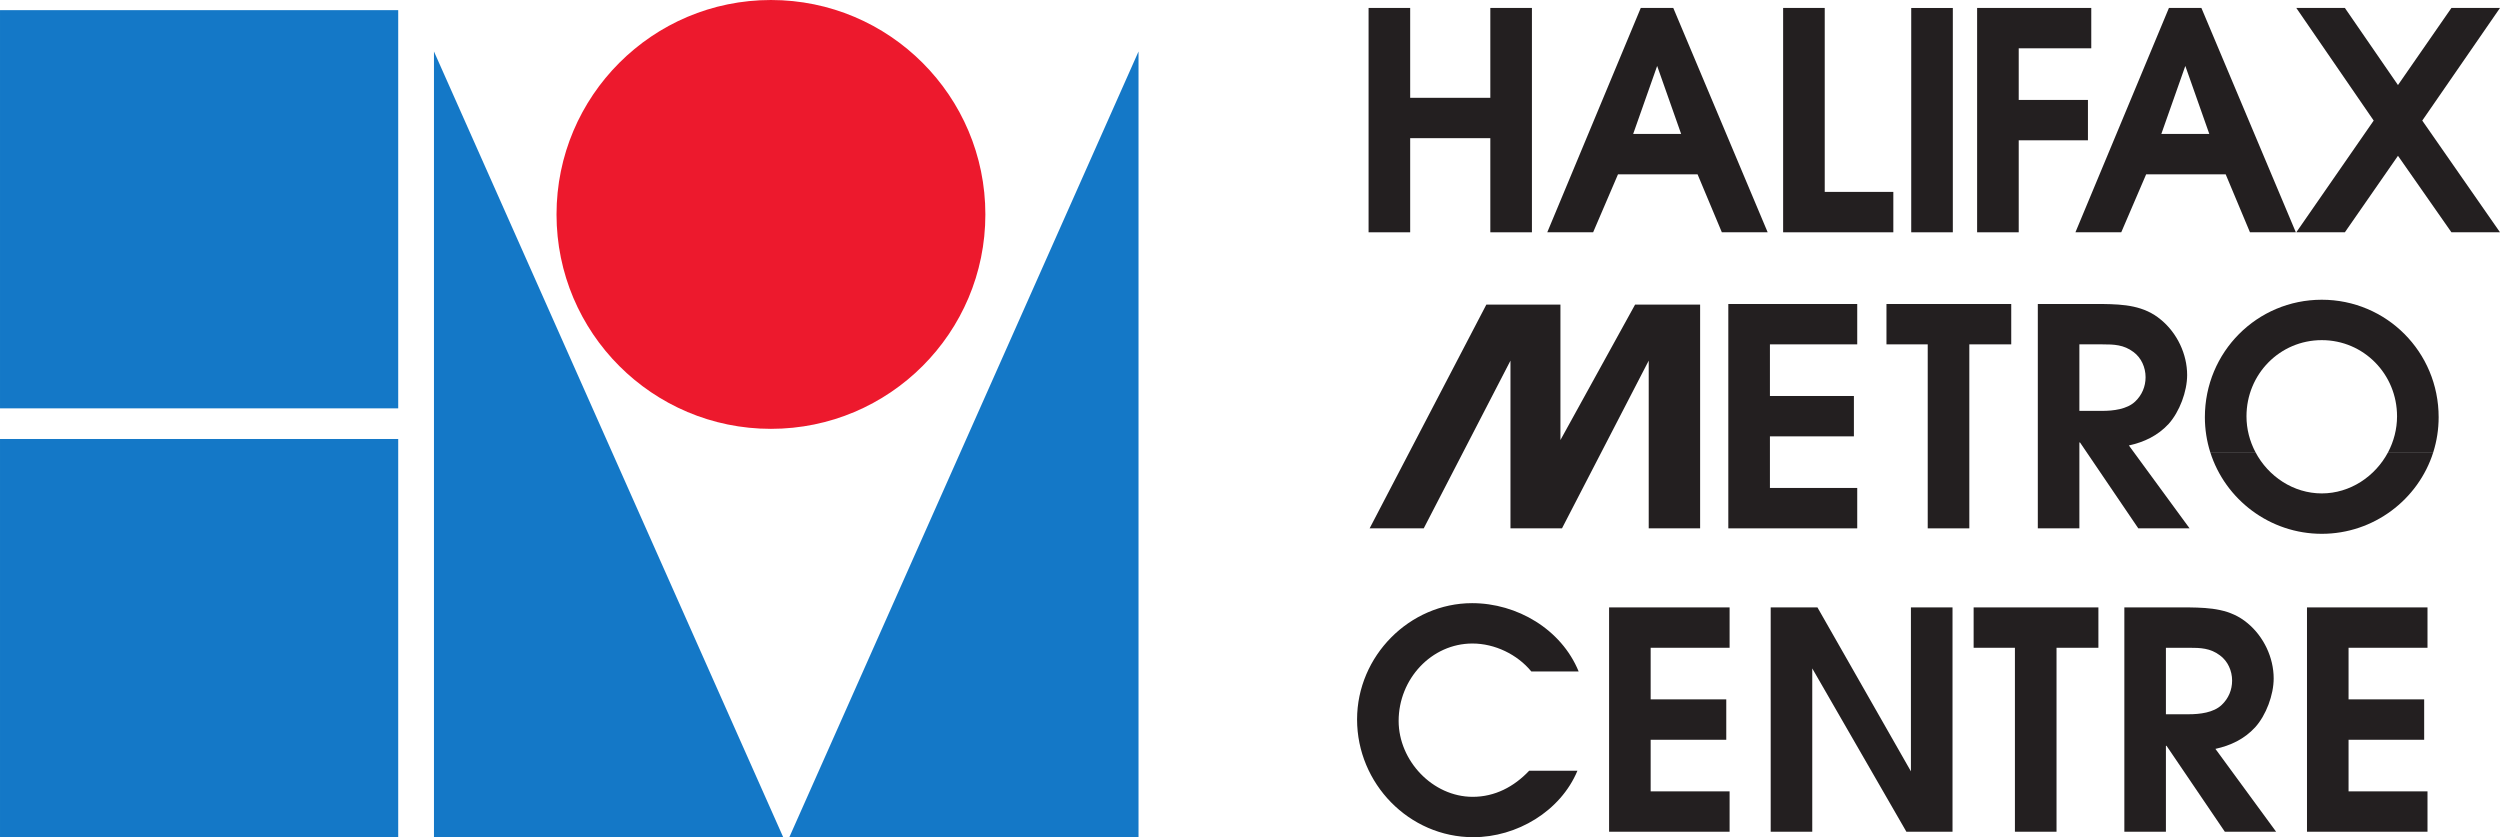
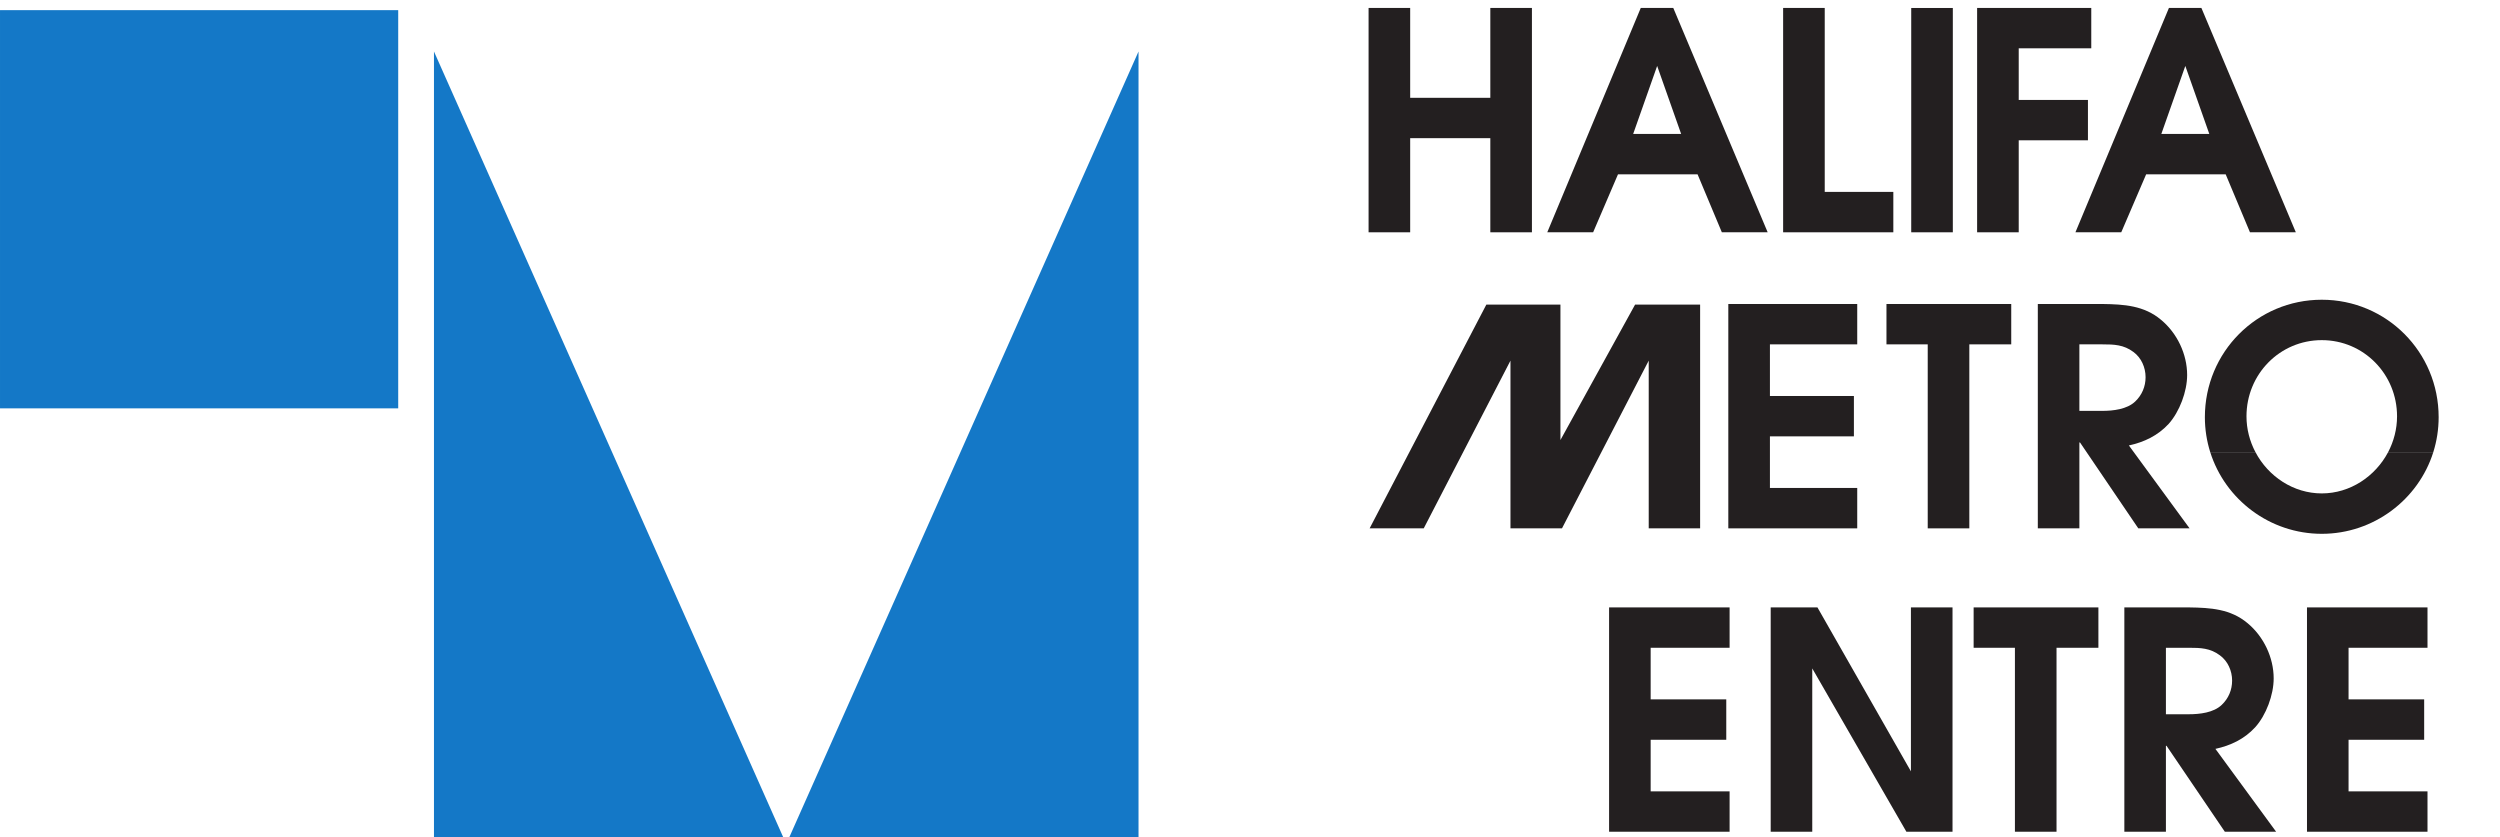
<svg xmlns="http://www.w3.org/2000/svg" xmlns:ns1="http://www.inkscape.org/namespaces/inkscape" xmlns:ns2="http://sodipodi.sourceforge.net/DTD/sodipodi-0.dtd" width="80.675" height="27.016" viewBox="0 0 80.675 27.016" id="svg2" version="1.1" ns1:version="0.91 r13725" ns2:docname="Halifax Metro Centre.svg">
  <defs id="defs4">
    <clipPath clipPathUnits="userSpaceOnUse" id="clipPath958">
-       <path d="m 129.721,263.668 64.539,0 0,-21.613 -64.539,0 0,21.613 z" id="path960" ns1:connector-curvature="0" />
-     </clipPath>
+       </clipPath>
  </defs>
  <ns2:namedview id="base" pagecolor="#ffffff" bordercolor="#666666" borderopacity="1.0" ns1:pageopacity="0.0" ns1:pageshadow="2" ns1:zoom="7.1693998" ns1:cx="55.681976" ns1:cy="33.649121" ns1:document-units="px" ns1:current-layer="layer1" showgrid="false" units="px" ns1:window-width="1920" ns1:window-height="1137" ns1:window-x="-4" ns1:window-y="-4" ns1:window-maximized="1" />
  <g ns1:label="Taso 1" ns1:groupmode="layer" id="layer1" transform="translate(0,-1025.346)">
    <g id="g4432" transform="matrix(1.25,0,0,-1.25,-162.151,1354.931)">
      <path ns1:connector-curvature="0" id="path946" style="fill:#1478c7;fill-opacity:1;fill-rule:nonzero;stroke:none" d="m 129.721,263.406 10.28,0 0,-10.28 -10.28,0 0,10.28 z" />
-       <path ns1:connector-curvature="0" id="path948" style="fill:#1478c7;fill-opacity:1;fill-rule:nonzero;stroke:none" d="m 129.721,252.335 10.28,0 0,-10.28 -10.28,0 0,10.28 z" />
      <path ns1:connector-curvature="0" id="path950" style="fill:#1478c7;fill-opacity:1;fill-rule:nonzero;stroke:none" d="m 159.113,262.339 -9.015,-20.284 9.015,0 0,20.284" />
      <path ns1:connector-curvature="0" id="path952" style="fill:#1478c7;fill-opacity:1;fill-rule:nonzero;stroke:none" d="m 140.924,262.339 9.016,-20.284 -9.016,0 0,20.284" />
      <g id="g954">
        <g clip-path="url(#clipPath958)" id="g956">
-           <path ns1:connector-curvature="0" id="path962" style="fill:#ed192d;fill-opacity:1;fill-rule:nonzero;stroke:none" d="m 144.088,258.132 c 0,3.057 2.478,5.536 5.535,5.536 3.058,0 5.536,-2.479 5.536,-5.536 0,-3.057 -2.478,-5.535 -5.536,-5.535 -3.057,0 -5.535,2.478 -5.535,5.535" />
-         </g>
+           </g>
      </g>
      <path ns1:connector-curvature="0" id="path964" style="fill:#231f20;fill-opacity:1;fill-rule:nonzero;stroke:none" d="m 165.052,257.671 1.074,0 0,2.43 2.069,0 0,-2.43 1.074,0 0,5.792 -1.074,0 0,-2.32 -2.069,0 0,2.32 -1.074,0 0,-5.792" />
      <path ns1:connector-curvature="0" id="path966" style="fill:#231f20;fill-opacity:1;fill-rule:evenodd;stroke:none" d="m 169.665,257.671 1.184,0 0.642,1.497 2.054,0 0.627,-1.497 1.183,0 -2.437,5.792 -0.839,0 -2.414,-5.792 z m 2.218,2.54 0.619,1.755 0.619,-1.755 -1.238,0" />
      <path ns1:connector-curvature="0" id="path968" style="fill:#231f20;fill-opacity:1;fill-rule:nonzero;stroke:none" d="m 175.754,257.671 2.845,0 0,1.043 -1.771,0 0,4.749 -1.074,0 0,-5.792" />
      <path ns1:connector-curvature="0" id="path970" style="fill:#231f20;fill-opacity:1;fill-rule:nonzero;stroke:none" d="m 179.061,257.671 1.074,0 0,5.791 -1.074,0 0,-5.791 z" />
      <path ns1:connector-curvature="0" id="path972" style="fill:#231f20;fill-opacity:1;fill-rule:nonzero;stroke:none" d="m 180.762,257.671 1.074,0 0,2.375 1.787,0 0,1.042 -1.787,0 0,1.333 1.873,0 0,1.042 -2.947,0 0,-5.792" />
      <path ns1:connector-curvature="0" id="path974" style="fill:#231f20;fill-opacity:1;fill-rule:evenodd;stroke:none" d="m 183.3,257.671 1.183,0 0.643,1.497 2.053,0 0.627,-1.497 1.184,0 -2.438,5.792 -0.838,0 -2.414,-5.792 z m 2.218,2.54 0.619,1.755 0.619,-1.755 -1.238,0" />
-       <path ns1:connector-curvature="0" id="path976" style="fill:#231f20;fill-opacity:1;fill-rule:nonzero;stroke:none" d="m 189.002,257.671 1.254,0 1.371,1.975 1.38,-1.975 1.254,0 -2.007,2.884 2.007,2.908 -1.254,0 -1.38,-1.991 -1.371,1.991 -1.254,0 1.998,-2.908 -1.998,-2.884" />
      <path ns1:connector-curvature="0" id="path978" style="fill:#231f20;fill-opacity:1;fill-rule:nonzero;stroke:none" d="m 174.339,250.028 3.328,0 0,1.043 -2.254,0 0,1.332 2.168,0 0,1.042 -2.168,0 0,1.333 2.254,0 0,1.042 -3.328,0 0,-5.792" />
      <path ns1:connector-curvature="0" id="path980" style="fill:#231f20;fill-opacity:1;fill-rule:nonzero;stroke:none" d="m 179.487,250.028 1.074,0 0,4.75 1.082,0 0,1.042 -3.221,0 0,-1.042 1.065,0 0,-4.75" />
      <path ns1:connector-curvature="0" id="path982" style="fill:#231f20;fill-opacity:1;fill-rule:evenodd;stroke:none" d="m 182.329,250.028 1.073,0 0,2.218 0.016,0 1.505,-2.218 1.324,0 -1.567,2.14 c 0.392,0.086 0.744,0.251 1.026,0.556 0.282,0.314 0.478,0.839 0.478,1.262 0,0.541 -0.258,1.082 -0.674,1.426 -0.438,0.369 -0.956,0.4 -1.504,0.408 l -1.677,0 0,-5.792 z m 1.073,3.033 0,1.717 0.596,0 c 0.298,0 0.548,-0.008 0.799,-0.196 0.204,-0.149 0.314,-0.4 0.314,-0.651 0,-0.243 -0.094,-0.462 -0.267,-0.627 -0.211,-0.203 -0.572,-0.243 -0.854,-0.243 l -0.588,0" />
      <path ns1:connector-curvature="0" id="path984" style="fill:#231f20;fill-opacity:1;fill-rule:evenodd;stroke:none" d="m 186.78,251.996 c 0.387,-1.229 1.543,-2.109 2.88,-2.109 1.336,0 2.492,0.88 2.879,2.108 l -1.166,0.001 c -0.331,-0.627 -0.981,-1.066 -1.713,-1.066 -0.733,0 -1.383,0.439 -1.713,1.066 l -1.167,0" />
      <path ns1:connector-curvature="0" id="path986" style="fill:#231f20;fill-opacity:1;fill-rule:evenodd;stroke:none" d="m 187.947,251.996 c -0.147,0.279 -0.231,0.594 -0.231,0.924 0,1.09 0.862,1.967 1.944,1.967 1.081,0 1.943,-0.877 1.943,-1.967 0,-0.33 -0.084,-0.645 -0.23,-0.924 l 1.166,0 c 0.089,0.283 0.138,0.586 0.138,0.901 0,1.685 -1.348,3.033 -3.017,3.033 -1.67,0 -3.018,-1.348 -3.018,-3.033 0,-0.315 0.049,-0.618 0.138,-0.901 l 1.167,0" />
-       <path ns1:connector-curvature="0" id="path988" style="fill:#231f20;fill-opacity:1;fill-rule:nonzero;stroke:none" d="m 169.198,243.771 c -0.392,-0.415 -0.886,-0.674 -1.458,-0.674 -1.034,0 -1.912,0.933 -1.912,1.959 0,1.082 0.847,1.999 1.905,1.999 0.579,0 1.159,-0.282 1.52,-0.721 l 1.222,0 c -0.446,1.089 -1.59,1.763 -2.75,1.763 -1.615,0 -2.97,-1.364 -2.97,-3.002 0,-1.653 1.34,-3.04 3.001,-3.04 1.121,0 2.249,0.666 2.688,1.716 l -1.246,0" />
      <path ns1:connector-curvature="0" id="path990" style="fill:#231f20;fill-opacity:1;fill-rule:nonzero;stroke:none" d="m 171.261,242.196 3.111,0 0,1.042 -2.038,0 0,1.332 1.952,0 0,1.043 -1.952,0 0,1.332 2.038,0 0,1.042 -3.111,0 0,-5.791" />
      <path ns1:connector-curvature="0" id="path992" style="fill:#231f20;fill-opacity:1;fill-rule:nonzero;stroke:none" d="m 175.433,242.196 1.073,0 0,4.216 2.43,-4.216 1.191,0 0,5.791 -1.074,0 0,-4.232 -2.413,4.232 -1.207,0 0,-5.791" />
      <path ns1:connector-curvature="0" id="path994" style="fill:#231f20;fill-opacity:1;fill-rule:nonzero;stroke:none" d="m 181.738,242.196 1.074,0 0,4.749 1.081,0 0,1.042 -3.221,0 0,-1.042 1.066,0 0,-4.749" />
      <path ns1:connector-curvature="0" id="path996" style="fill:#231f20;fill-opacity:1;fill-rule:evenodd;stroke:none" d="m 184.563,242.196 1.073,0 0,2.218 0.016,0 1.505,-2.218 1.324,0 -1.567,2.139 c 0.392,0.086 0.744,0.251 1.026,0.557 0.283,0.313 0.478,0.838 0.478,1.261 0,0.541 -0.258,1.082 -0.674,1.427 -0.438,0.368 -0.956,0.399 -1.504,0.407 l -1.677,0 0,-5.791 z m 1.073,3.033 0,1.716 0.596,0 c 0.298,0 0.549,-0.008 0.799,-0.196 0.204,-0.149 0.314,-0.4 0.314,-0.65 0,-0.243 -0.094,-0.463 -0.267,-0.627 -0.211,-0.204 -0.572,-0.243 -0.854,-0.243 l -0.588,0" />
      <path ns1:connector-curvature="0" id="path998" style="fill:#231f20;fill-opacity:1;fill-rule:nonzero;stroke:none" d="m 189.278,242.196 3.111,0 0,1.042 -2.038,0 0,1.332 1.952,0 0,1.043 -1.952,0 0,1.332 2.038,0 0,1.042 -3.111,0 0,-5.791" />
      <path ns1:connector-curvature="0" id="path1000" style="fill:#231f20;fill-opacity:1;fill-rule:nonzero;stroke:none" d="m 165.079,250.028 3.013,5.776 1.913,0 0,-3.496 1.927,3.496 1.679,0 0,-5.776 -1.327,0 0,4.33 -2.239,-4.33 -1.33,0 0,4.33 -2.239,-4.33 -1.397,0" />
    </g>
  </g>
</svg>